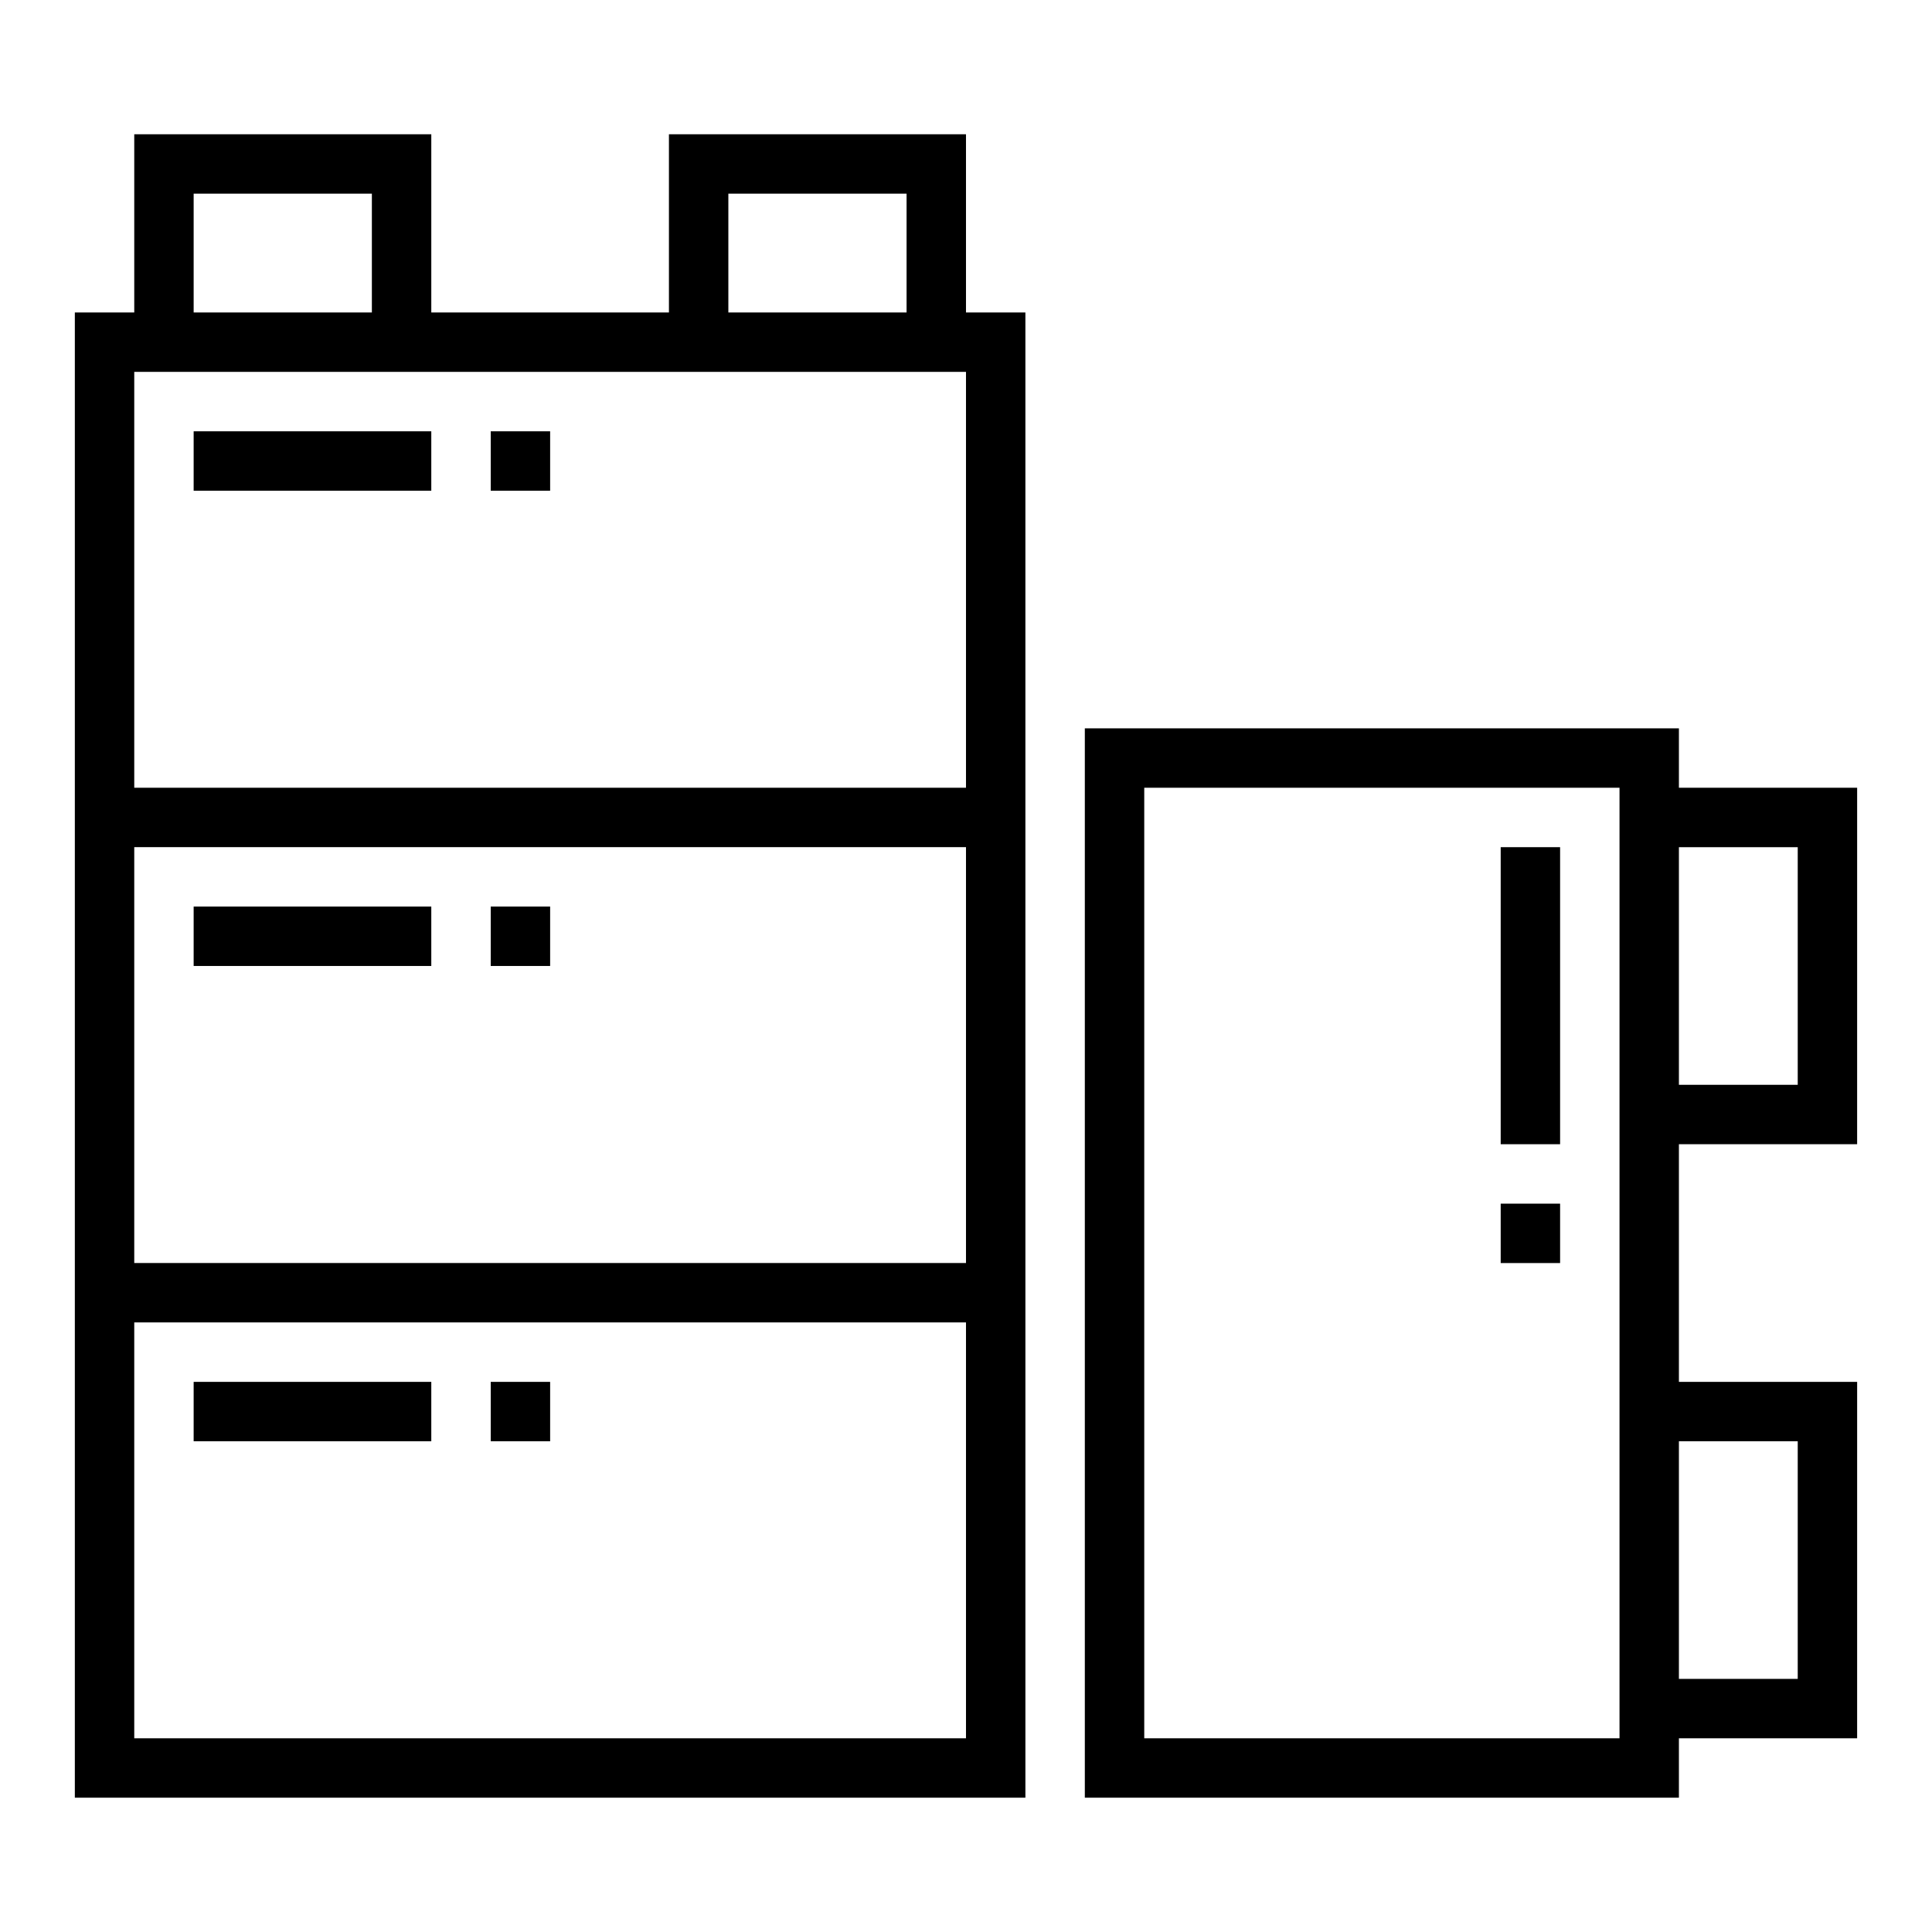
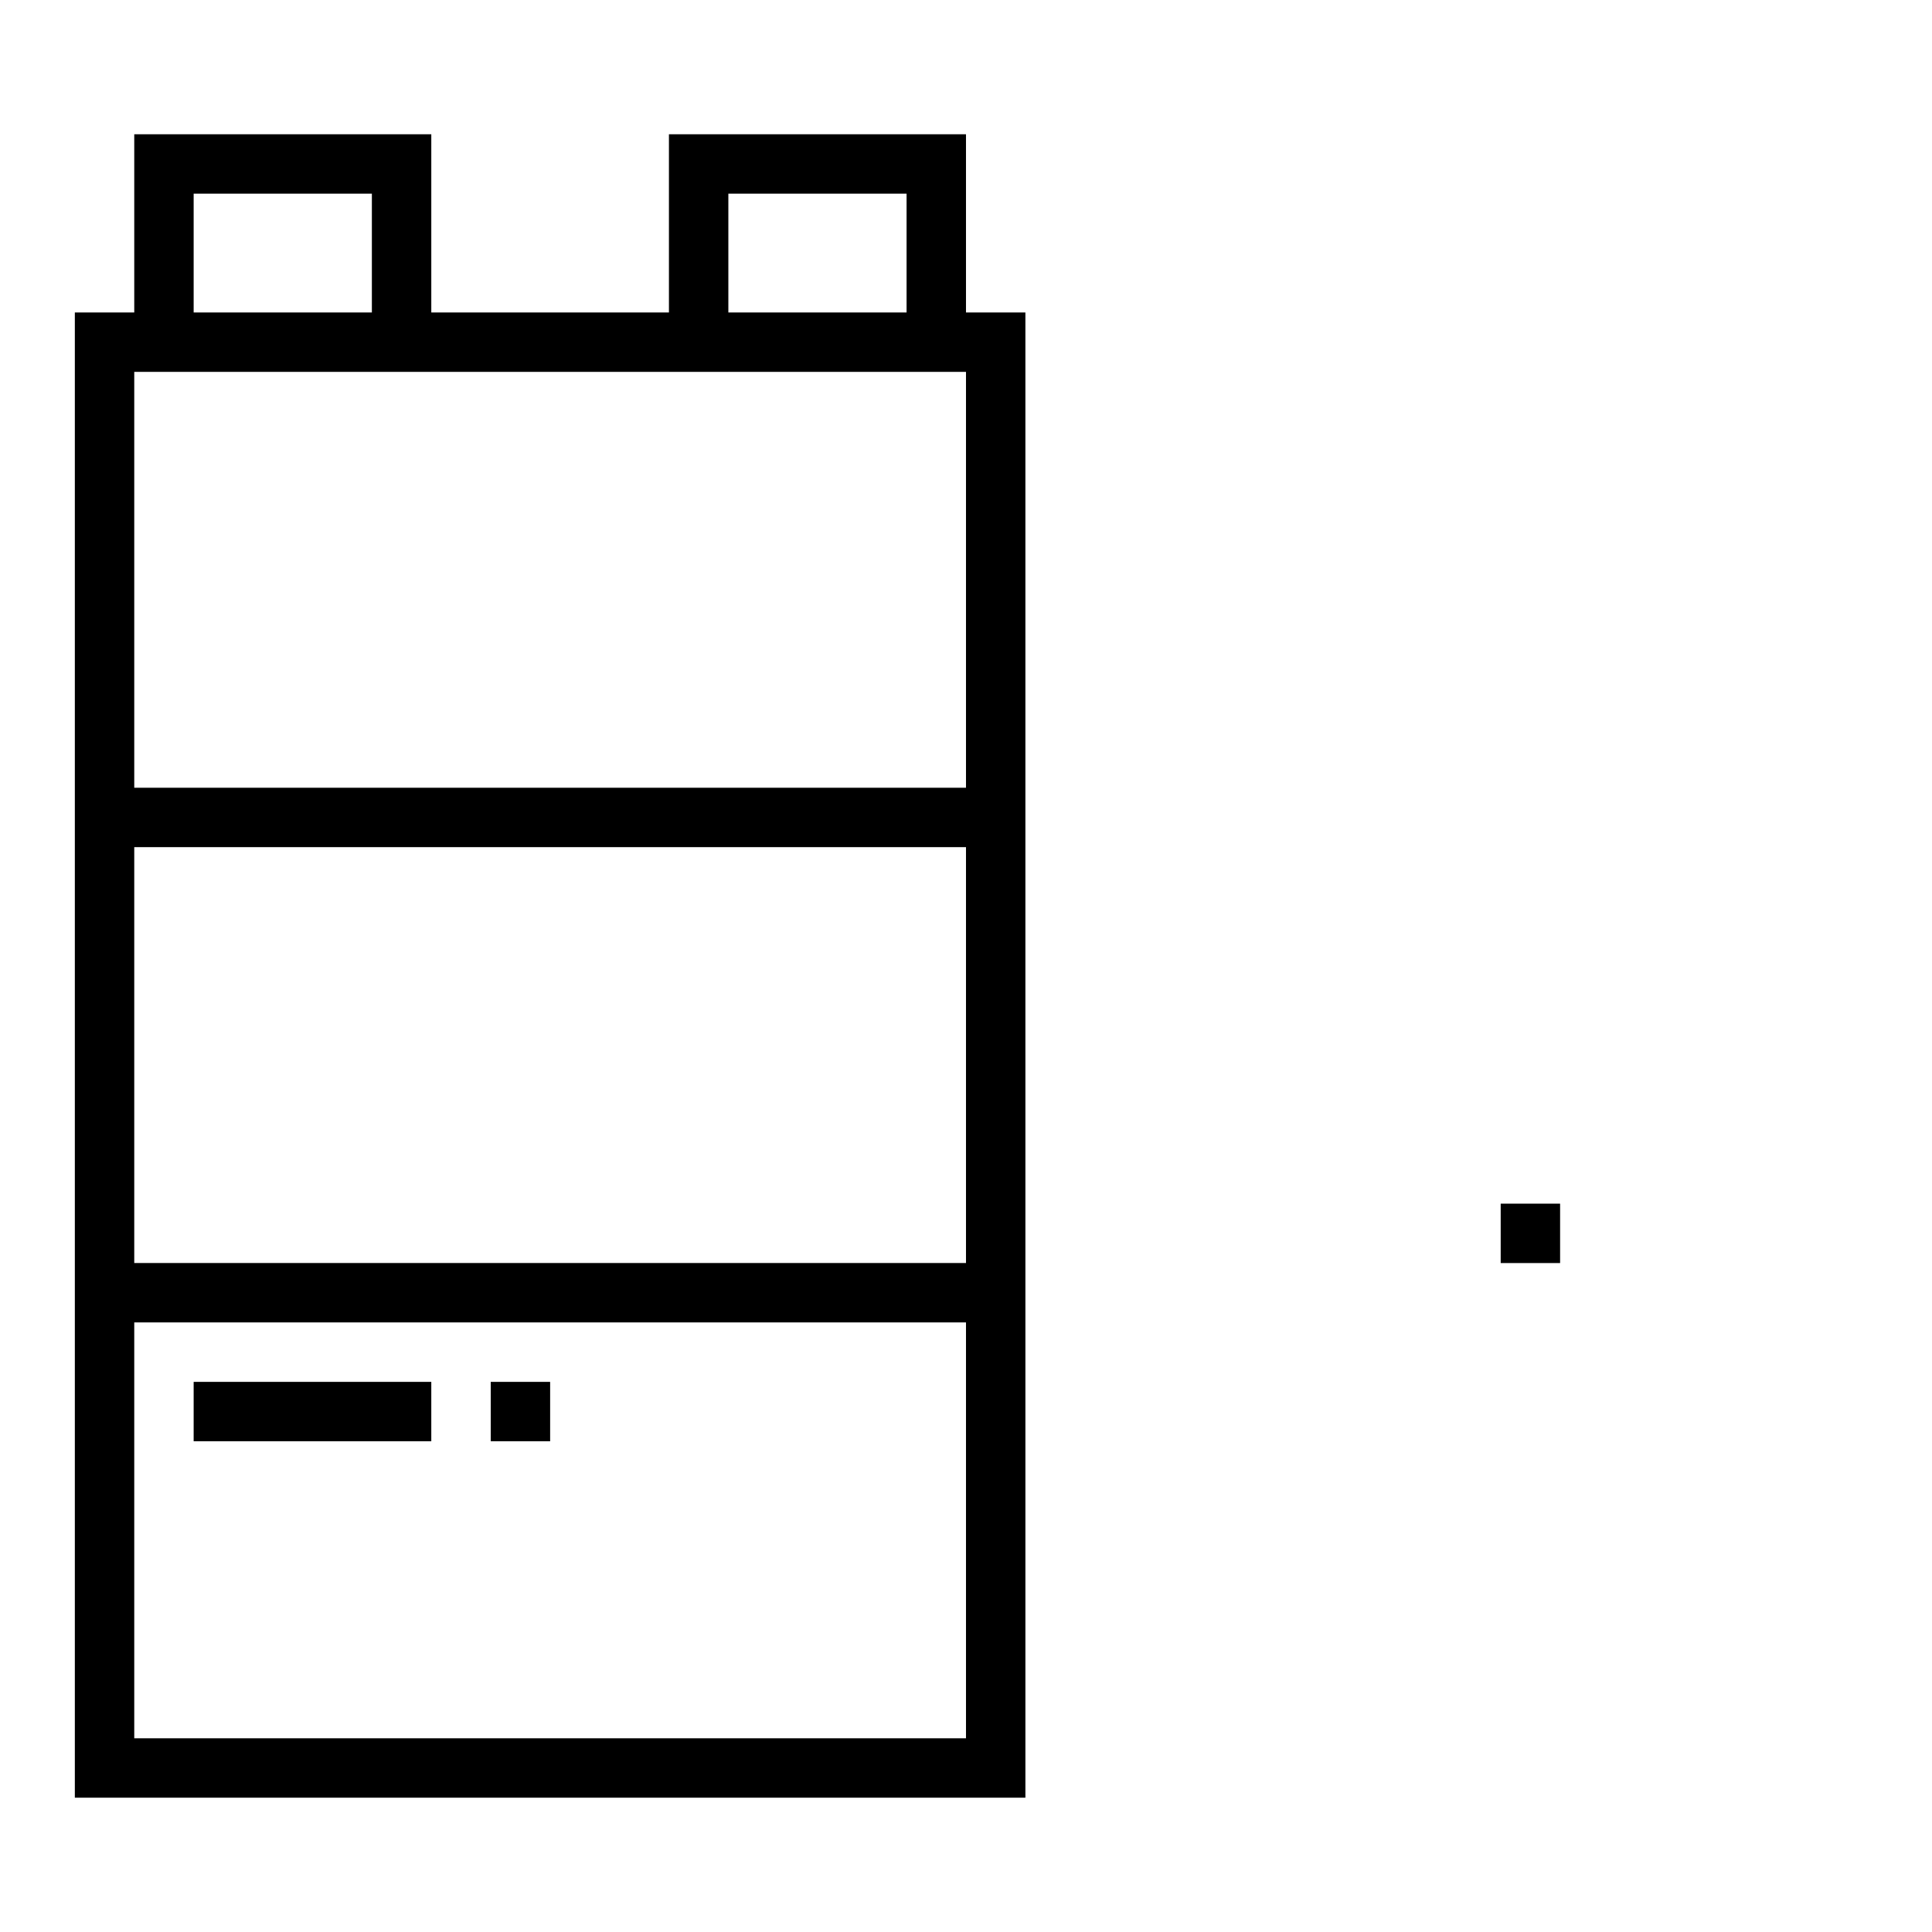
<svg xmlns="http://www.w3.org/2000/svg" fill="#000000" width="800px" height="800px" version="1.1" viewBox="144 144 512 512">
  <g>
-     <path d="m588.93 337.02h-157.44v283.39h157.44v-15.742h47.23l0.004-94.465h-47.234v-62.977h47.23l0.004-94.465h-47.234zm31.488 188.93v62.977l-31.488-0.004v-62.977zm-47.23 78.719h-125.95v-251.91h125.95zm47.23-236.16v62.977h-31.488v-62.977z" />
-     <path d="m195.32 258.3h62.977v15.742h-62.977z" />
-     <path d="m274.05 258.3h15.742v15.742h-15.742z" />
-     <path d="m195.32 384.25h62.977v15.742h-62.977z" />
-     <path d="m274.05 384.25h15.742v15.742h-15.742z" />
+     <path d="m274.05 258.3h15.742h-15.742z" />
    <path d="m415.74 226.81h-15.742v-47.23h-78.723v47.23h-62.977v-47.23h-78.719v47.23h-15.746v393.6h251.91zm-78.719-31.488h47.23v31.488h-47.23zm-141.7 0h47.23v31.488h-47.23zm-15.742 47.234h220.42v110.21h-220.42zm0 125.95h220.42v110.21h-220.42zm220.42 236.16h-220.42v-110.21h220.42z" />
    <path d="m195.32 510.21h62.977v15.742h-62.977z" />
    <path d="m274.05 510.21h15.742v15.742h-15.742z" />
-     <path d="m541.7 368.51h15.742v78.719h-15.742z" />
    <path d="m541.7 462.98h15.742v15.742h-15.742z" />
  </g>
</svg>